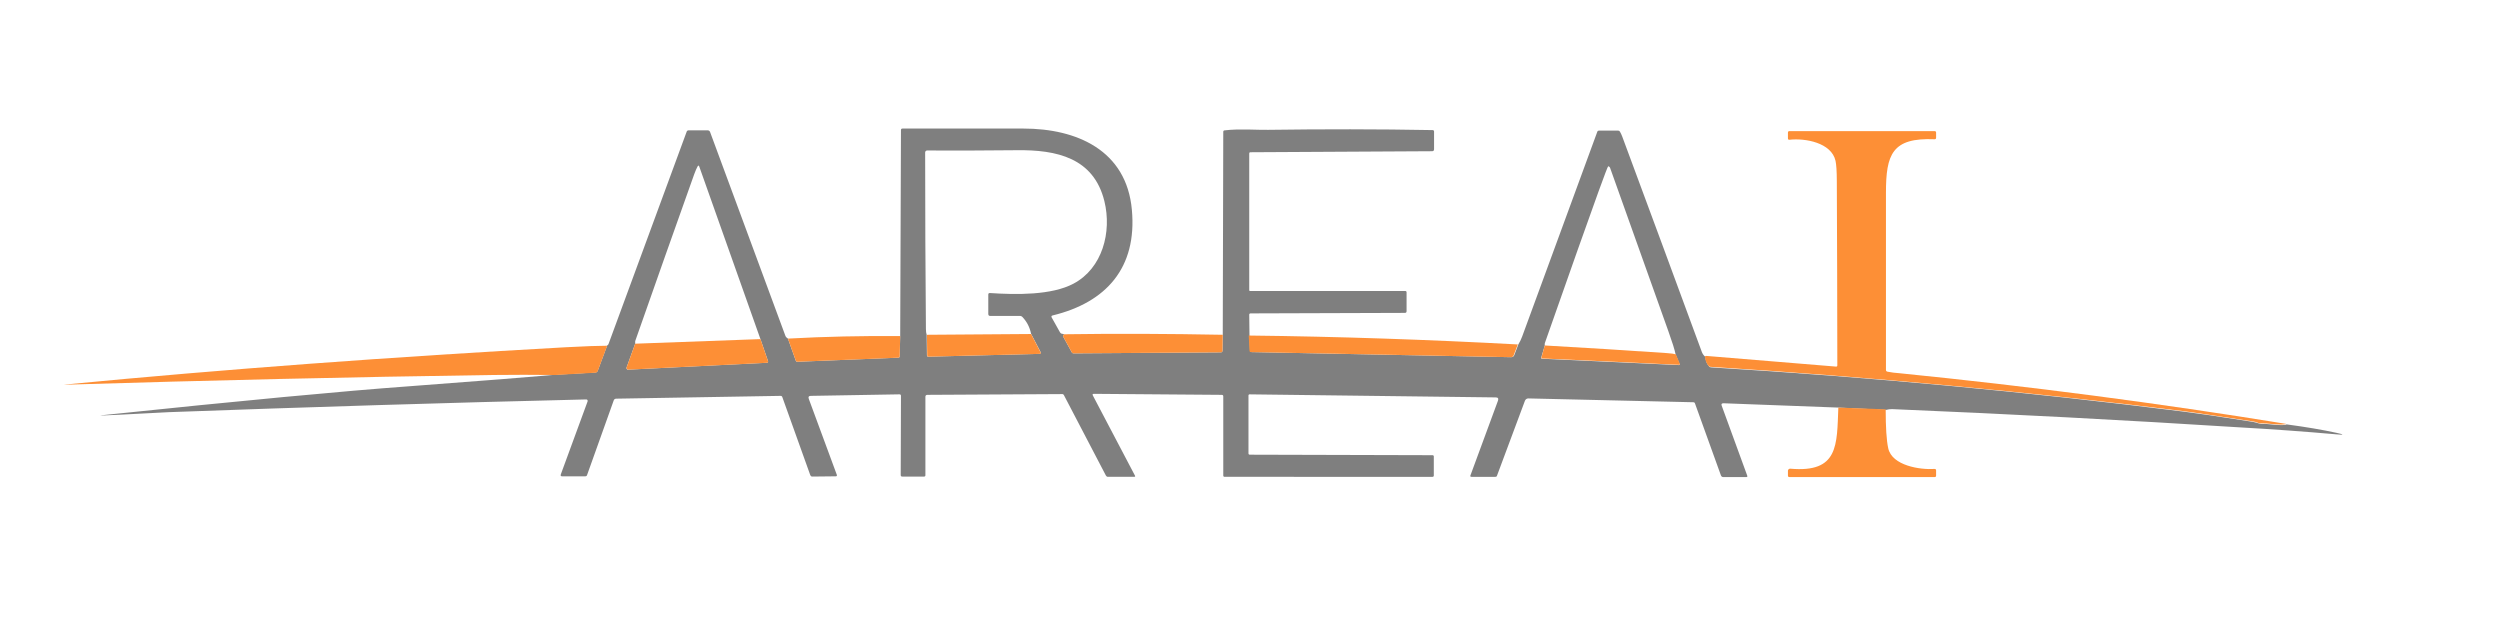
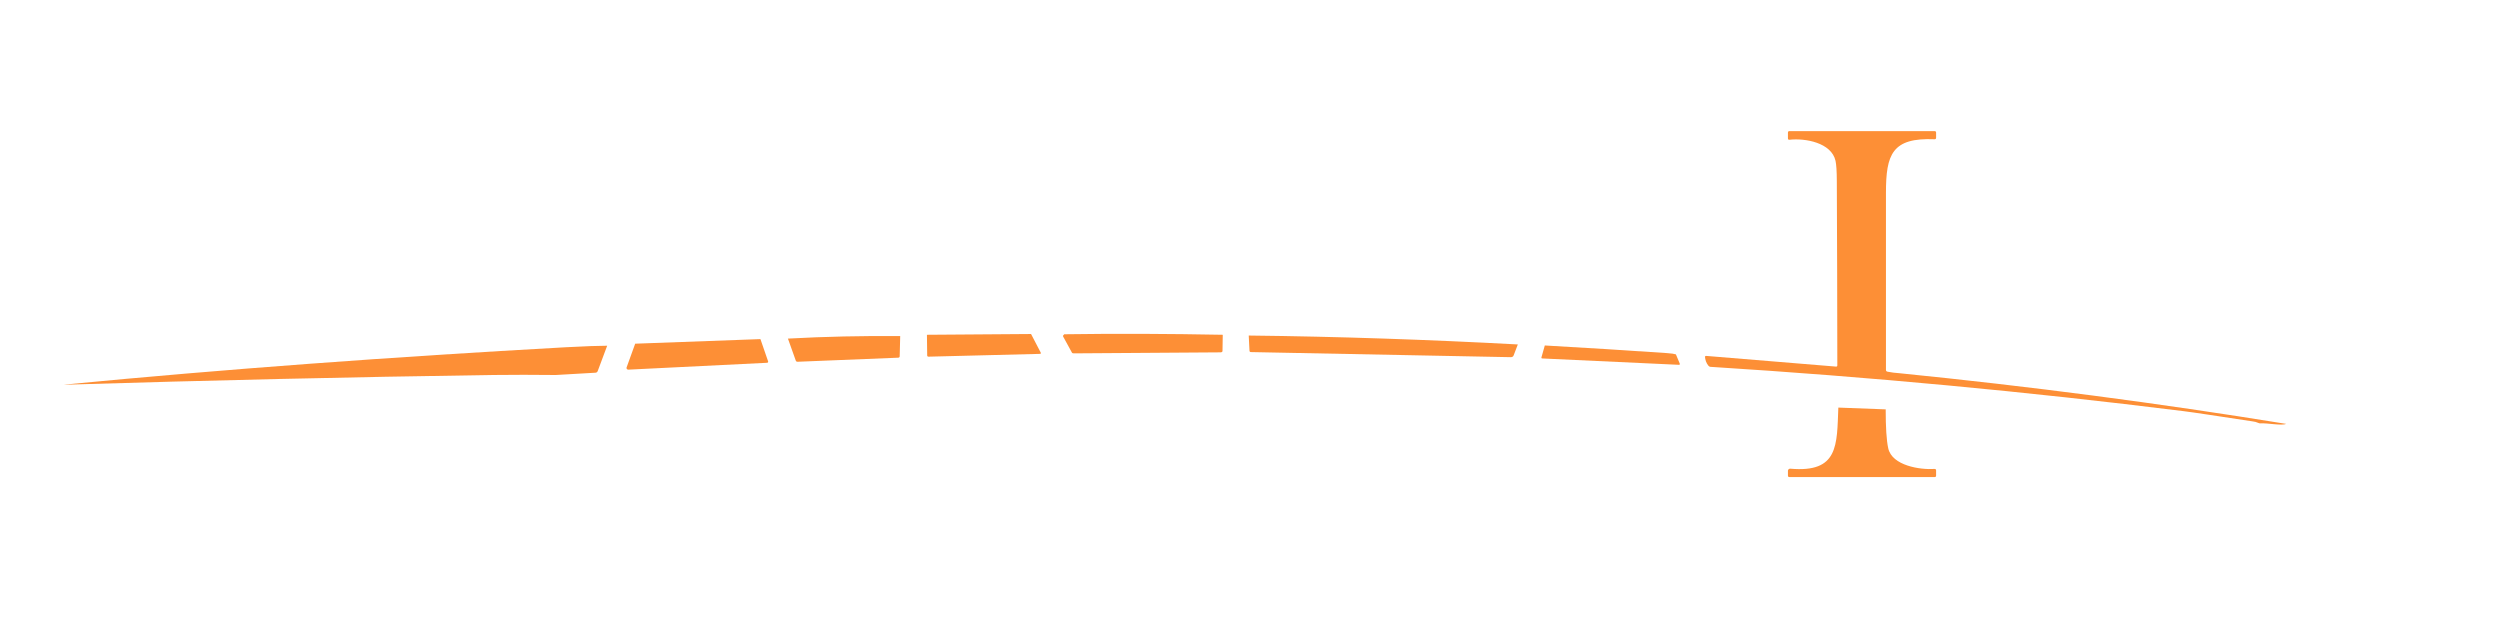
<svg xmlns="http://www.w3.org/2000/svg" version="1.1" id="Layer_1" x="0px" y="0px" viewBox="0 0 982 249" style="enable-background:new 0 0 982 249;" xml:space="preserve">
  <style type="text/css">
	.st0{fill:#7F7F7F;}
	.st1{fill:#FD8F36;}
</style>
-   <path class="st0" d="M418,131.3c-0.1,0.2-0.2,0.3-0.3,0.4c-0.2,0.1-0.2,0.3-0.1,0.5l3.4,6.2c0.2,0.3,0.4,0.4,0.7,0.4l57.9-0.4  c0.4,0,0.5-0.2,0.6-0.6l0.1-6.3l0.2-79.7c0-0.4,0.2-0.6,0.6-0.6c5.7-0.7,13.1-0.1,17-0.2c21.5-0.3,43.1-0.3,64.6,0.1  c0.4,0,0.6,0.2,0.6,0.6v6.9c0,0.6-0.3,0.8-0.8,0.8l-71.3,0.4c-0.4,0-0.5,0.2-0.5,0.6l0,53.6c0,0.2,0.1,0.3,0.3,0.3h61  c0.3,0,0.5,0.2,0.5,0.5v7.4c0,0.5-0.2,0.7-0.7,0.7l-60.6,0.2c-0.3,0-0.5,0.2-0.5,0.5l0.1,8.2l0.2,5.9c0,0.4,0.2,0.6,0.6,0.6l102,2  c0.6,0,1-0.3,1.2-0.8l1.6-4.2c0.6-1,1.1-2,1.5-3.1c9.8-26.8,19.7-53.6,29.5-80.4c0.1-0.4,0.4-0.5,0.8-0.5h7.4c0.3,0,0.5,0.1,0.7,0.4  c0.3,0.5,0.6,1.1,0.9,1.9c10.5,28.2,20.9,56.5,31.3,84.7c0.3,0.8,0.8,1.4,1.4,1.9c0,1.4,0.5,2.6,1.4,3.7c0.2,0.3,0.5,0.4,0.8,0.4  c62.1,3.8,124.1,9.6,185.8,17.4c4.1,0.5,13.1,1.8,27,4c1,0.2,1.7,0.4,2.3,0.6c0.3,0.1,0.6,0.2,1,0.2c2.4-0.2,8.3,1,10,0.2  c7.5,1,14,2.1,19.5,3.3c3.2,0.7,3.2,0.9-0.1,0.6c-12.4-1.1-24.9-2-37.3-2.7c-45.7-2.9-91.4-5.3-137.1-7.2c-0.8,0-1.6,0.1-2.3,0.3  l-18.7-0.9l-45.2-1.7c-0.7,0-1,0.3-0.7,1l10,27.4c0.2,0.4,0,0.6-0.4,0.6h-9c-0.4,0-0.7-0.2-0.9-0.6l-10.2-28.3  c-0.1-0.4-0.4-0.5-0.7-0.5l-64.8-1.5c-0.6,0-1.1,0.4-1.3,0.9L588,186.9c-0.1,0.3-0.3,0.4-0.6,0.4h-9.4c-0.4,0-0.6-0.2-0.4-0.6  l10.8-29.3c0.3-0.9,0-1.3-0.9-1.3l-96.7-1.2c-0.2,0-0.4,0.2-0.4,0.4l0,0l0,22.8c0,0.3,0.2,0.5,0.5,0.5l71.8,0.2  c0.3,0,0.5,0.2,0.5,0.5v7.5c0,0.3-0.2,0.5-0.5,0.5H481c-0.3,0-0.5-0.2-0.5-0.5l0-31.1c0-0.4-0.2-0.6-0.6-0.6l-50.2-0.4  c-0.5,0-0.7,0.2-0.4,0.7l16.5,31.4c0.2,0.3,0.1,0.5-0.3,0.5h-10.3c-0.4,0-0.6-0.2-0.8-0.5l-16.5-31.6c-0.1-0.2-0.3-0.4-0.6-0.4  l-53.1,0.3c-0.4,0-0.7,0.3-0.7,0.7v0v30.9c0,0.3-0.2,0.5-0.5,0.5h-8.6c-0.4,0-0.6-0.2-0.6-0.6l0.1-31.1c0-0.4-0.2-0.6-0.6-0.6  l-34.8,0.6c-0.8,0-1.1,0.4-0.8,1.2l11,29.8c0.1,0.4,0,0.6-0.4,0.6l-9.3,0.1c-0.3,0-0.5-0.2-0.7-0.5l-11-30.7  c-0.1-0.3-0.3-0.5-0.7-0.5l-64.6,1.1c-0.4,0-0.8,0.3-0.9,0.6l-10.5,29.4c-0.1,0.3-0.3,0.5-0.7,0.5h-9.1c-0.5,0-0.7-0.2-0.5-0.8  l10.5-28.6c0.1-0.3,0-0.7-0.4-0.8c-0.1,0-0.2,0-0.2,0c-54.7,1.3-109.3,3-163.9,5c-7.3,0.3-17.4,1-26.2,1.3c-0.8,0-0.9,0,0-0.1  c54.5-5.7,94.8-9.5,121-11.4c29.2-2.2,48.3-3.7,57.2-4.5l15.6-0.9c0.4,0,0.8-0.3,0.9-0.7l3.7-9.9c0.2-0.1,0.4-0.3,0.5-0.5  c10.2-27.8,20.5-55.6,30.7-83.4c0.1-0.4,0.4-0.6,0.8-0.6h7.5c0.4,0,0.7,0.2,0.9,0.6l29.6,80.1c0.1,0.3,0.3,0.6,0.6,0.8l0.4,0.3  l3.1,8.7c0.1,0.3,0.3,0.4,0.6,0.4l39.6-1.6c0.4,0,0.6-0.2,0.6-0.6l0.2-7.9l0.3-80.9c0-0.4,0.2-0.6,0.6-0.6c11,0,26.8,0,47.5,0  c20.9,0,40.5,8.5,42.6,31.9c2.1,22.8-10.1,36.4-31.1,41.5c-0.5,0.1-0.6,0.4-0.4,0.8l3.3,5.9c0.2,0.3,0.5,0.5,0.8,0.5L418,131.3z   M364,131.5l0.1,8.1c0,0.3,0.2,0.5,0.5,0.5l43.8-1.1c0.2,0,0.4-0.2,0.4-0.4c0-0.1,0-0.1,0-0.2l-3.8-7.3c-0.5-2.5-1.6-4.7-3.4-6.6  c-0.2-0.2-0.5-0.4-0.9-0.4H389c-0.5,0-0.8-0.2-0.8-0.8v-7.6c0-0.4,0.2-0.6,0.6-0.6c10.4,0.7,24.3,0.9,32.9-3.7  c11.3-6,15.1-20.2,12.1-32.4c-4.2-17-18.7-20.2-34.4-20c-11.8,0.1-23.6,0.2-35.2,0.1c-0.5,0-0.8,0.4-0.8,0.8c0,0,0,0,0,0  c0,23.2,0.1,46.3,0.3,69.3C363.7,130.2,363.8,130.9,364,131.5z M249.5,135l-3.4,9.4c-0.1,0.3,0.1,0.7,0.4,0.8c0.1,0,0.2,0,0.2,0  l54.5-2.7c0.3,0,0.5-0.2,0.5-0.5c0,0,0-0.1,0-0.1l-3-8.7l-24-67.7c-0.2-0.6-0.4-0.6-0.7-0.1c-0.4,0.7-0.8,1.7-1.3,3  c-7.8,21.8-15.5,43.7-23.2,65.6C249.5,134.1,249.5,134.9,249.5,135z M606.8,135.7l-1.4,4.7c-0.1,0.3,0,0.5,0.3,0.5l53.7,2.5  c0.4,0,0.5-0.2,0.3-0.5l-1.5-3.6c-0.4-2-1.4-5.1-2.9-9.3c-7.5-21.1-15.1-42.4-22.8-63.9c-0.1-0.4-0.4-0.7-0.8-0.8  c-0.5-0.2-22.8,63.6-24.9,69.5C606.7,135.1,606.8,135.4,606.8,135.7z" />
  <path class="st1" d="M898,166.5c-1.7,0.8-7.6-0.4-10-0.2c-0.3,0-0.6,0-1-0.2c-0.6-0.3-1.4-0.5-2.3-0.6c-13.9-2.1-22.9-3.5-27-4  C796,153.8,734,148,671.9,144.1c-0.3,0-0.6-0.2-0.8-0.4c-0.9-1.1-1.3-2.3-1.4-3.7c0.1,0,0.2-0.1,0.2-0.1c0.1-0.1,0.2-0.1,0.3-0.1  l51,4.2c0.3,0,0.5-0.1,0.5-0.5c0-24.2-0.1-48.3-0.2-72.3c0-3.9-0.2-6.6-0.5-8c-1.6-7.2-12-9-18.1-8.3c-0.4,0-0.6-0.1-0.6-0.6l0-2.2  c0-0.4,0.2-0.6,0.6-0.6h57c0.4,0,0.6,0.2,0.6,0.6l0,2c0,0.4-0.2,0.6-0.6,0.6c-16.7-0.7-19.1,5.9-19.1,21.1c0,23.1,0,46.3,0,69.5  c0,0.4,0.2,0.6,0.6,0.7c1.5,0.3,3.1,0.5,4.7,0.6C796.9,151.7,847.6,158.3,898,166.5z" />
  <path class="st1" d="M405,131.2l3.8,7.3c0.1,0.2,0,0.4-0.1,0.5c-0.1,0-0.1,0-0.2,0l-43.8,1.1c-0.3,0-0.5-0.2-0.5-0.5l-0.1-8.1  L405,131.2z" />
  <path class="st1" d="M480.3,131.5l-0.1,6.3c0,0.4-0.2,0.5-0.6,0.6l-57.9,0.4c-0.3,0-0.6-0.1-0.7-0.4l-3.4-6.2  c-0.1-0.2-0.1-0.4,0.1-0.5c0.1-0.1,0.2-0.2,0.3-0.4C438.5,131,459.3,131.1,480.3,131.5z" />
  <path class="st1" d="M353.6,132l-0.2,7.9c0,0.4-0.2,0.6-0.6,0.6l-39.6,1.6c-0.3,0-0.5-0.2-0.6-0.4l-3.1-8.7  C324,132.2,338.7,131.9,353.6,132z" />
  <path class="st1" d="M490.5,131.8c35.3,0.4,70.5,1.6,105.7,3.5l-1.6,4.2c-0.2,0.6-0.6,0.8-1.2,0.8l-102-2c-0.4,0-0.6-0.2-0.6-0.6  L490.5,131.8z" />
  <path class="st1" d="M298.7,133.2l3,8.7c0.1,0.2,0,0.5-0.3,0.6c0,0-0.1,0-0.1,0l-54.5,2.7c-0.4,0-0.7-0.3-0.7-0.6c0-0.1,0-0.2,0-0.2  l3.4-9.4L298.7,133.2z" />
  <path class="st1" d="M238.5,135.8l-3.7,9.9c-0.1,0.4-0.5,0.7-0.9,0.7l-15.6,0.9c-8.4-0.1-16.8-0.1-25.2,0  c-55.7,0.8-111.4,2.1-167.1,3.8c-1.1,0-1.1,0,0-0.1c62.3-6,127.7-10.8,196.2-14.6C229.8,136,235.3,135.8,238.5,135.8z" />
  <path class="st1" d="M606.8,135.7c16,0.9,32,1.9,48,3c1.7,0.1,2.9,0.3,3.5,0.5l1.5,3.6c0.1,0.3,0,0.5-0.3,0.5l-53.7-2.5  c-0.3,0-0.4-0.2-0.3-0.5L606.8,135.7z" />
  <path class="st1" d="M740.7,160.8c0,7,0.3,12.1,1,15.3c1.5,6.8,12.5,8.5,18.2,8.1c0.4,0,0.6,0.2,0.6,0.6l0,2c0,0.4-0.2,0.6-0.6,0.6  h-57c-0.4,0-0.6-0.2-0.6-0.6v-1.9c0-0.4,0.4-0.8,0.8-0.8c0,0,0,0,0.1,0c19.1,1.7,18.3-9.3,18.9-24L740.7,160.8z" />
</svg>